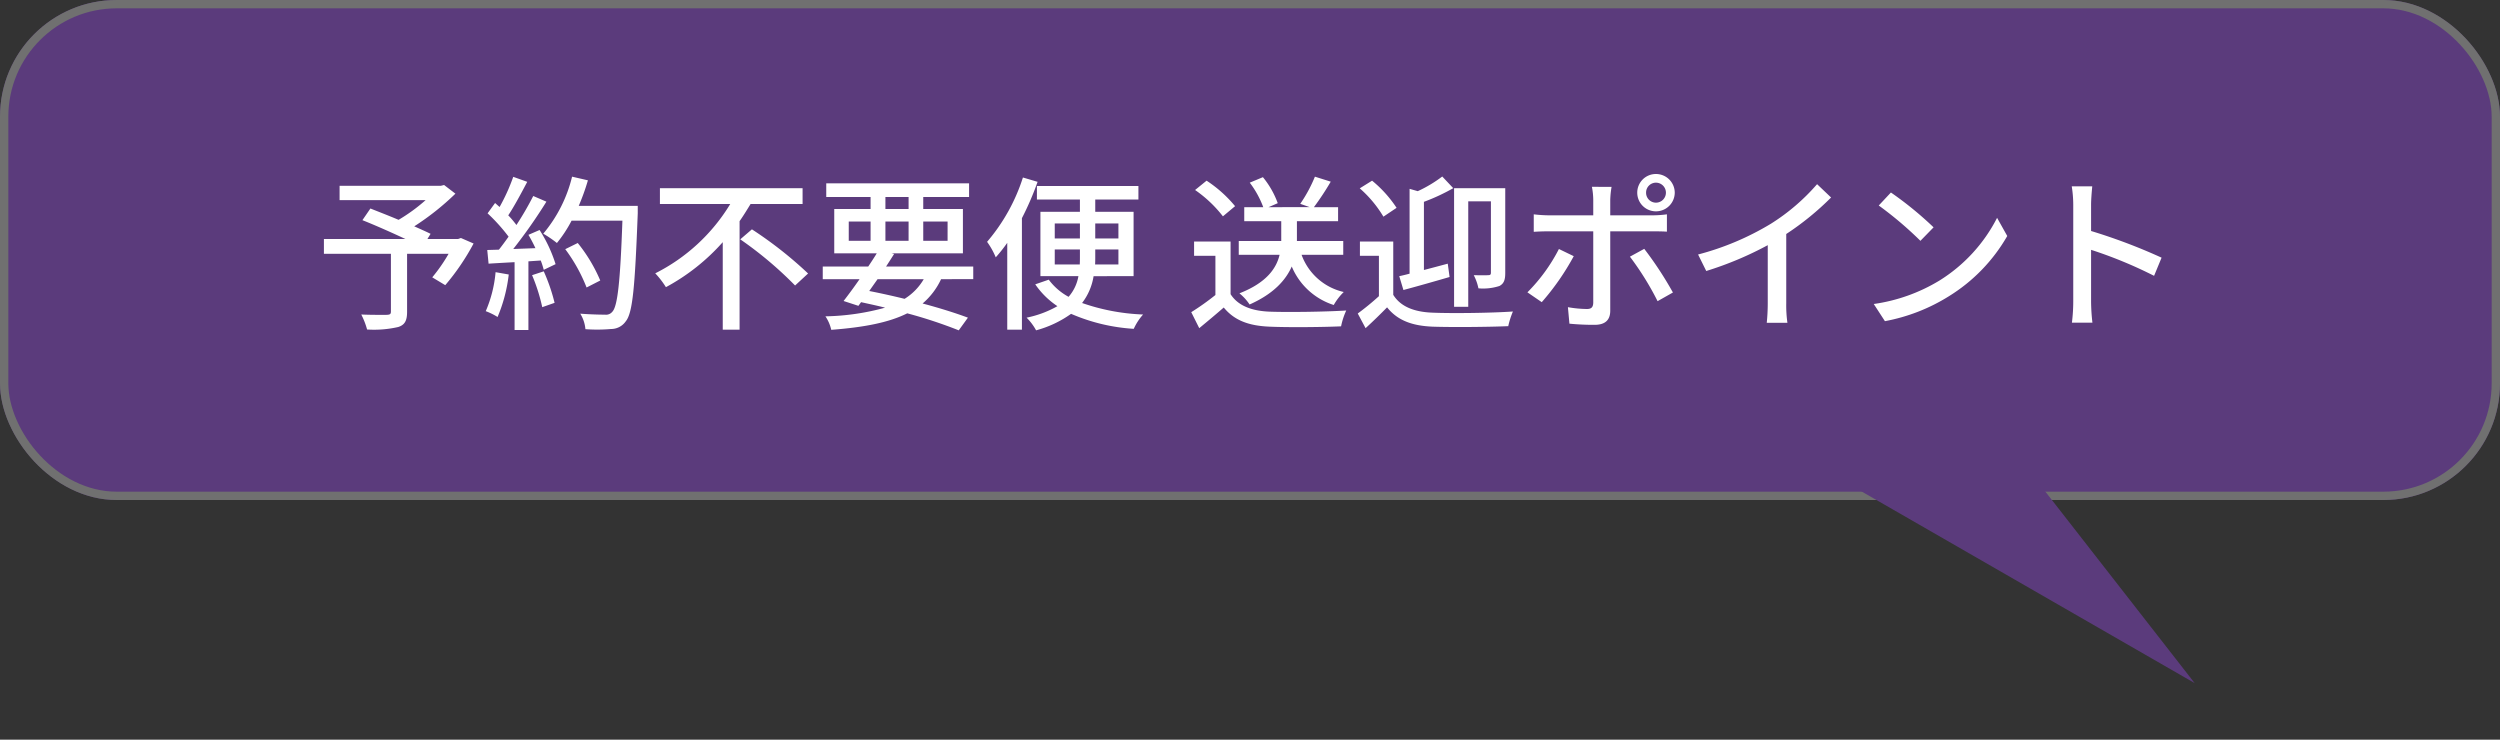
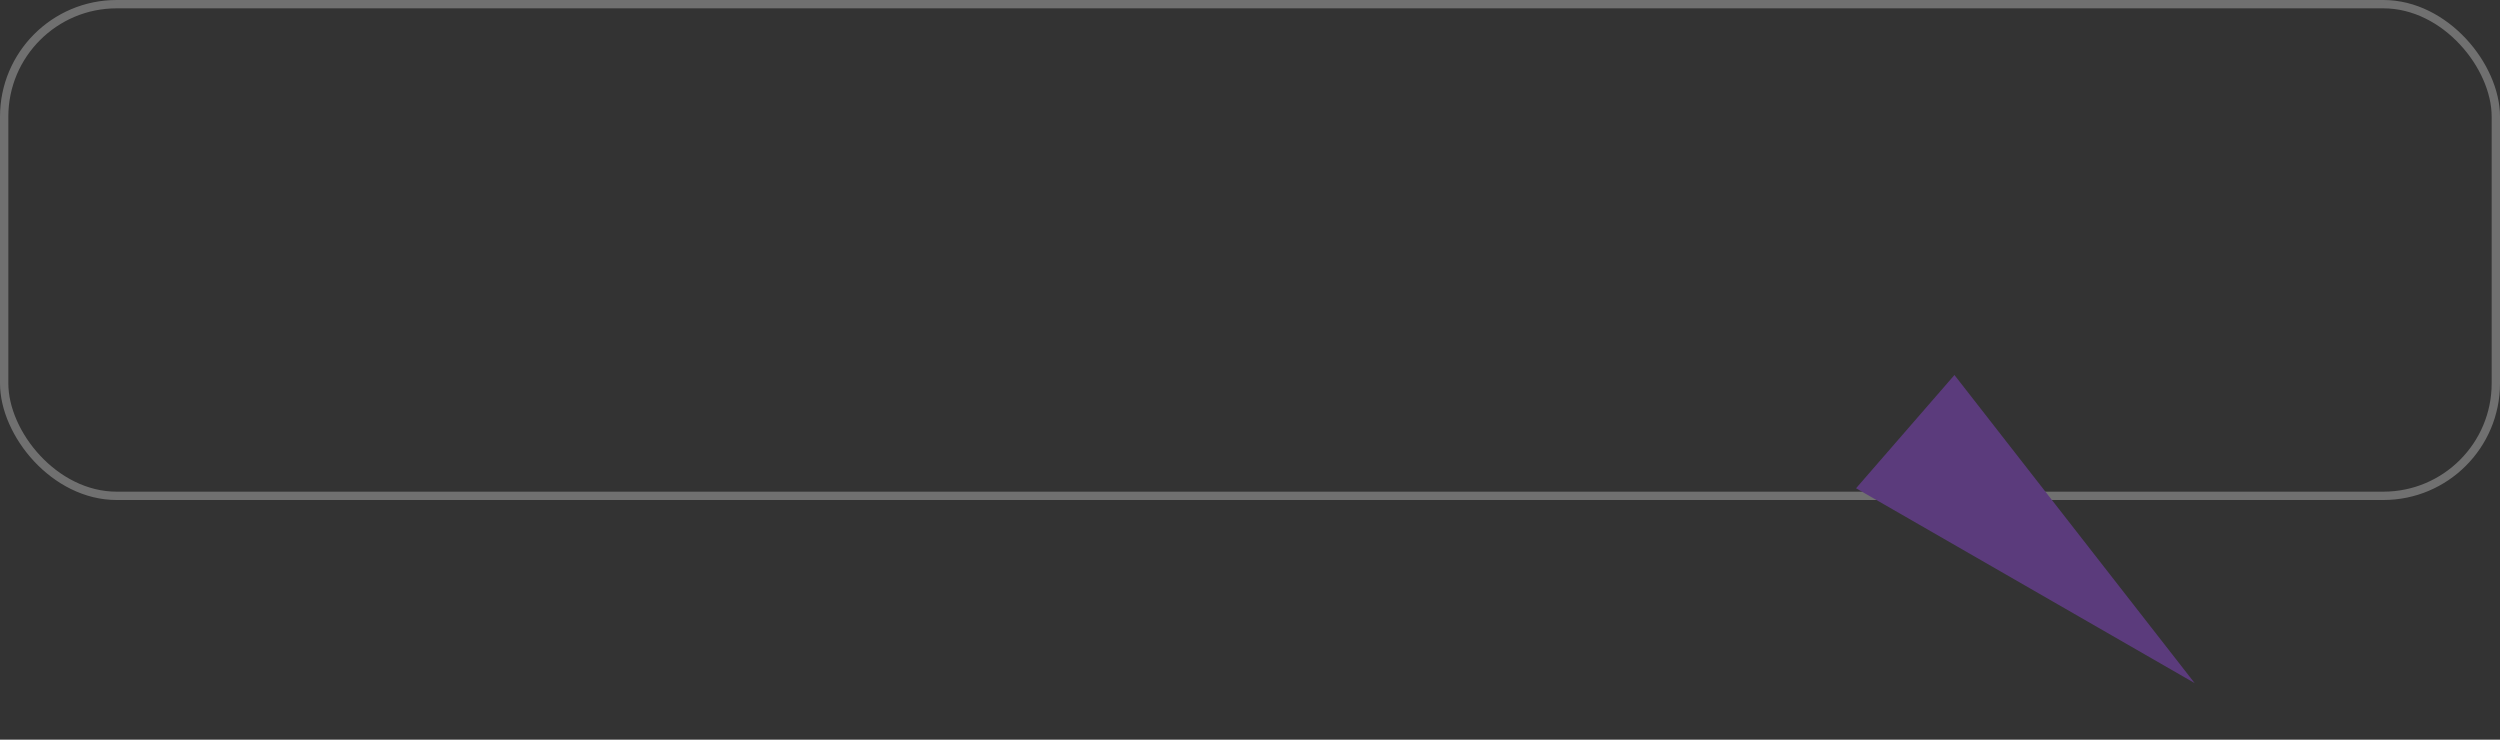
<svg xmlns="http://www.w3.org/2000/svg" width="300" height="88.763" viewBox="0 0 300 88.763">
  <rect x="0" y="0" width="300" height="88.763" fill="#333333" stroke="none" />
  <g id="bus_fukidashi" transform="translate(-484 -300)">
    <g id="長方形_1" data-name="長方形 1" transform="translate(484 300)" fill="#5b3b7c" stroke="#707070" stroke-width="1">
-       <rect width="300" height="60" rx="14" stroke="none" />
      <rect x="0.5" y="0.5" width="299" height="59" rx="13.5" fill="none" />
    </g>
-     <path id="パス_7912" data-name="パス 7912" d="M-94.69-9.44l-.34.12h-3.68l.38-.62c-.52-.26-1.2-.56-1.96-.9a31.32,31.32,0,0,0,4.94-3.92l-1.36-1.04-.4.1h-12.14v1.72h10.32a20.98,20.98,0,0,1-3.24,2.36c-1.18-.5-2.38-.96-3.38-1.36l-.96,1.4c1.56.62,3.54,1.5,5.16,2.26h-9.78v1.78h8.04V-.62c0,.3-.1.38-.48.4-.38,0-1.78.02-3.08-.04a9.052,9.052,0,0,1,.7,1.8,12.951,12.951,0,0,0,3.74-.3c.8-.26,1.06-.78,1.06-1.82V-7.54h4.98a19.728,19.728,0,0,1-1.96,2.82l1.56.94a27.656,27.656,0,0,0,3.4-5Zm4.16,4.1A15.115,15.115,0,0,1-91.71-.66a7.817,7.817,0,0,1,1.42.7,18.518,18.518,0,0,0,1.34-5.1Zm4.38.36a21.6,21.6,0,0,1,1.22,3.84l1.48-.52a21.811,21.811,0,0,0-1.3-3.78Zm-.44-4.84a17.2,17.2,0,0,1,.84,1.6l-2.66.1a62.777,62.777,0,0,0,3.98-5.68l-1.58-.68A37.271,37.271,0,0,1-88.03-11a11.651,11.651,0,0,0-.98-1.16c.72-1.08,1.56-2.66,2.28-4.02l-1.68-.6a23.062,23.062,0,0,1-1.64,3.62l-.54-.48-.9,1.24a21.522,21.522,0,0,1,2.52,2.8c-.4.56-.78,1.08-1.16,1.56l-1.4.04.16,1.64c.92-.06,1.98-.12,3.12-.18V1.6h1.66V-6.64l1.48-.1a10.075,10.075,0,0,1,.36,1.12l1.42-.68a16.9,16.9,0,0,0-1.92-4.1Zm13.12-3.48h-7.08a26.48,26.48,0,0,0,1.1-3.06l-1.9-.44a16.735,16.735,0,0,1-3.46,6.84,13.9,13.9,0,0,1,1.64,1.12,15.546,15.546,0,0,0,1.76-2.68h6.1c-.26,7.34-.58,10.3-1.22,10.94a.959.959,0,0,1-.86.34c-.48,0-1.68-.02-2.98-.12a4.189,4.189,0,0,1,.62,1.86,19.117,19.117,0,0,0,3.08-.02A2.136,2.136,0,0,0-74.91.56c.84-1.02,1.1-4.14,1.44-12.96Zm-4.5,8.96a18.868,18.868,0,0,0-2.7-4.5l-1.5.74a19.651,19.651,0,0,1,2.56,4.6Zm24.28-9.18v-1.9H-70.81v1.9h8.44a22.149,22.149,0,0,1-9,8.32,10.469,10.469,0,0,1,1.28,1.66,24.891,24.891,0,0,0,6.82-5.4V1.56h2.02V-11.46c.48-.68.9-1.38,1.32-2.06Zm-7.48,4.24a45.216,45.216,0,0,1,6.58,5.54l1.56-1.44a47.686,47.686,0,0,0-6.74-5.3ZM-39.15-4.5a6.833,6.833,0,0,1-2.3,2.36c-1.38-.34-2.82-.66-4.24-.94.32-.46.66-.94,1-1.42Zm-9-6.92h2.62V-9.1h-2.62Zm4.4-2.94h2.78v1.44h-2.78Zm7.46,2.94V-9.1h-2.92v-2.32ZM-43.75-9.1v-2.32h2.78V-9.1Zm10.54,4.6V-6.02H-43.67q.51-.78.96-1.5l-.3-.08h8.56v-5.32h-4.76v-1.44h5.5V-16H-50.85v1.64h5.32v1.44h-4.36V-7.6h5.1c-.3.5-.66,1.04-1.02,1.58h-5.46V-4.5h4.42c-.68.98-1.36,1.9-1.92,2.62l1.78.58.32-.44c.98.22,1.94.42,2.88.66A28.683,28.683,0,0,1-50.95-.04a4.741,4.741,0,0,1,.7,1.62c3.9-.3,6.88-.86,9.12-1.98a55.915,55.915,0,0,1,6.18,2.04l1.1-1.52c-1.44-.54-3.34-1.14-5.44-1.7A8.579,8.579,0,0,0-37.07-4.5Zm5.96-12.2a22.281,22.281,0,0,1-4.3,7.72,9.1,9.1,0,0,1,1.04,1.86,18.222,18.222,0,0,0,1.38-1.74V1.56h1.76V-11.82a34.532,34.532,0,0,0,1.88-4.36Zm3.82,10.44v-1.8h3.02v.86c0,.3,0,.64-.02.94Zm0-4.92h3.02v1.8h-3.02Zm7.64,0v1.8h-2.78v-1.8Zm0,4.92h-2.8c.02-.3.02-.62.02-.92v-.88h2.78Zm1.82,1.4v-7.72h-4.6v-1.48h5.18v-1.62H-25.57v1.62h5.16v1.48h-4.74v7.72h4.56a5.088,5.088,0,0,1-1.18,2.48,7.313,7.313,0,0,1-2.38-2.06l-1.62.56a9.758,9.758,0,0,0,2.66,2.62A12.5,12.5,0,0,1-26.81.12a6.436,6.436,0,0,1,1.14,1.52,13.055,13.055,0,0,0,4.2-1.98,22.33,22.33,0,0,0,7.52,1.8A6.875,6.875,0,0,1-12.83-.26a24.961,24.961,0,0,1-7.32-1.38,7.094,7.094,0,0,0,1.38-3.22ZM11.19-7.42V-9.08H5.63v-2.38h4.94v-1.68H7.67A33.9,33.9,0,0,0,9.69-16.2l-1.9-.6a17.109,17.109,0,0,1-1.76,3.26l1.14.4H2.23l1.1-.48a10.666,10.666,0,0,0-1.78-3.12l-1.58.66a11.379,11.379,0,0,1,1.62,2.94H-.69v1.68H3.75v2.38h-5.1v1.66h4.9C3.17-5.82,2.01-4.08-1.27-2.8A5.841,5.841,0,0,1-.05-1.46C2.83-2.74,4.29-4.38,5.01-6.02A8.142,8.142,0,0,0,10.05-1.4a6.911,6.911,0,0,1,1.2-1.56A7.036,7.036,0,0,1,6.19-7.42ZM-1.79-13.26a15.252,15.252,0,0,0-3.42-3.06L-6.59-15.2a15.026,15.026,0,0,1,3.34,3.16Zm-.54,4.24H-6.71V-7.3h2.56v4.7A30.149,30.149,0,0,1-7.05-.54l.96,1.92c1.04-.86,2-1.66,2.94-2.48C-1.89.44-.17,1.1,2.37,1.2c2.28.1,6.3.06,8.56-.04a8.472,8.472,0,0,1,.62-1.9c-2.5.16-6.94.22-9.16.14C.19-.68-1.45-1.32-2.33-2.7Zm28.52-4.82h2.72v8.56c0,.22-.08.3-.3.3-.22.02-.98.02-1.76,0a5.976,5.976,0,0,1,.56,1.58,6.367,6.367,0,0,0,2.52-.28c.56-.3.7-.76.7-1.58V-15.42H24.49V-1.18h1.7ZM18.41-3.2c1.58-.42,3.62-1,5.54-1.56l-.22-1.6c-.96.26-1.94.52-2.86.76v-8.18a23.678,23.678,0,0,0,3.52-1.64l-1.32-1.4a15.431,15.431,0,0,1-2.94,1.76l-.98-.28V-5.16c-.44.12-.86.22-1.24.3Zm-.82-9.86a14.545,14.545,0,0,0-2.94-3.26l-1.48.92A14.147,14.147,0,0,1,16.01-12Zm-.4,4.04h-4V-7.3h2.28v4.84A30.753,30.753,0,0,1,12.93-.38l.94,1.76c.94-.86,1.78-1.68,2.58-2.5C17.67.42,19.41,1.1,21.93,1.2c2.36.08,6.7.04,9.06-.06a10.1,10.1,0,0,1,.56-1.76c-2.56.18-7.32.24-9.64.14-2.2-.08-3.84-.72-4.72-2.14Zm30.34-5.86a1.187,1.187,0,0,1,1.18-1.2,1.2,1.2,0,0,1,1.2,1.2,1.2,1.2,0,0,1-1.2,1.2A1.187,1.187,0,0,1,47.53-14.88Zm-1.06,0a2.236,2.236,0,0,0,2.24,2.24,2.253,2.253,0,0,0,2.26-2.24,2.253,2.253,0,0,0-2.26-2.24A2.236,2.236,0,0,0,46.47-14.88Zm-3.08-.7H41.03a8.521,8.521,0,0,1,.16,1.56v1.86H35.83a16.606,16.606,0,0,1-1.78-.12v2.1c.54-.04,1.18-.06,1.8-.06h5.34v8.58c-.02.54-.24.74-.76.74a13.653,13.653,0,0,1-2.28-.22L38.33.84a29.961,29.961,0,0,0,3.02.14c1.32,0,1.88-.62,1.88-1.7v-9.52h5.04c.5,0,1.18,0,1.76.04v-2.08a13.307,13.307,0,0,1-1.78.12H43.23V-14A10.744,10.744,0,0,1,43.39-15.58ZM38.85-7.26l-1.78-.86a20.761,20.761,0,0,1-3.78,5.2l1.72,1.18A29.882,29.882,0,0,0,38.85-7.26Zm8.46-.88-1.72.94a34.632,34.632,0,0,1,3.32,5.34L50.75-2.9A42.977,42.977,0,0,0,47.31-8.14Zm6.46.68.98,1.98a40.92,40.92,0,0,0,7.38-3.1v6.96A23.176,23.176,0,0,1,62.01.74h2.48a15.04,15.04,0,0,1-.14-2.36v-8.3a33.738,33.738,0,0,0,5.38-4.38l-1.68-1.6a24.688,24.688,0,0,1-5.56,4.76A33.026,33.026,0,0,1,53.77-7.46ZM76.91-14.9l-1.46,1.56a43.379,43.379,0,0,1,5,4.24l1.58-1.62A41.968,41.968,0,0,0,76.91-14.9ZM74.85-1.52,76.19.54a22.051,22.051,0,0,0,7.66-2.98,20.449,20.449,0,0,0,7.02-7.24l-1.22-2.18a19.042,19.042,0,0,1-6.94,7.54A20.781,20.781,0,0,1,74.85-1.52Zm23.94-.32A20.936,20.936,0,0,1,98.63.72h2.46a23.434,23.434,0,0,1-.16-2.56V-8.02a52.368,52.368,0,0,1,7.56,3.12l.9-2.18a67.794,67.794,0,0,0-8.46-3.2V-13.4c0-.7.08-1.58.14-2.24H98.61a14.478,14.478,0,0,1,.18,2.24Z" transform="translate(634 338)" fill="#fff" />
    <path id="多角形_1" data-name="多角形 1" d="M9,0l9,46H0Z" transform="matrix(-0.656, 0.755, -0.755, -0.656, 753.264, 375.179)" fill="#5b3b7c" />
  </g>
</svg>